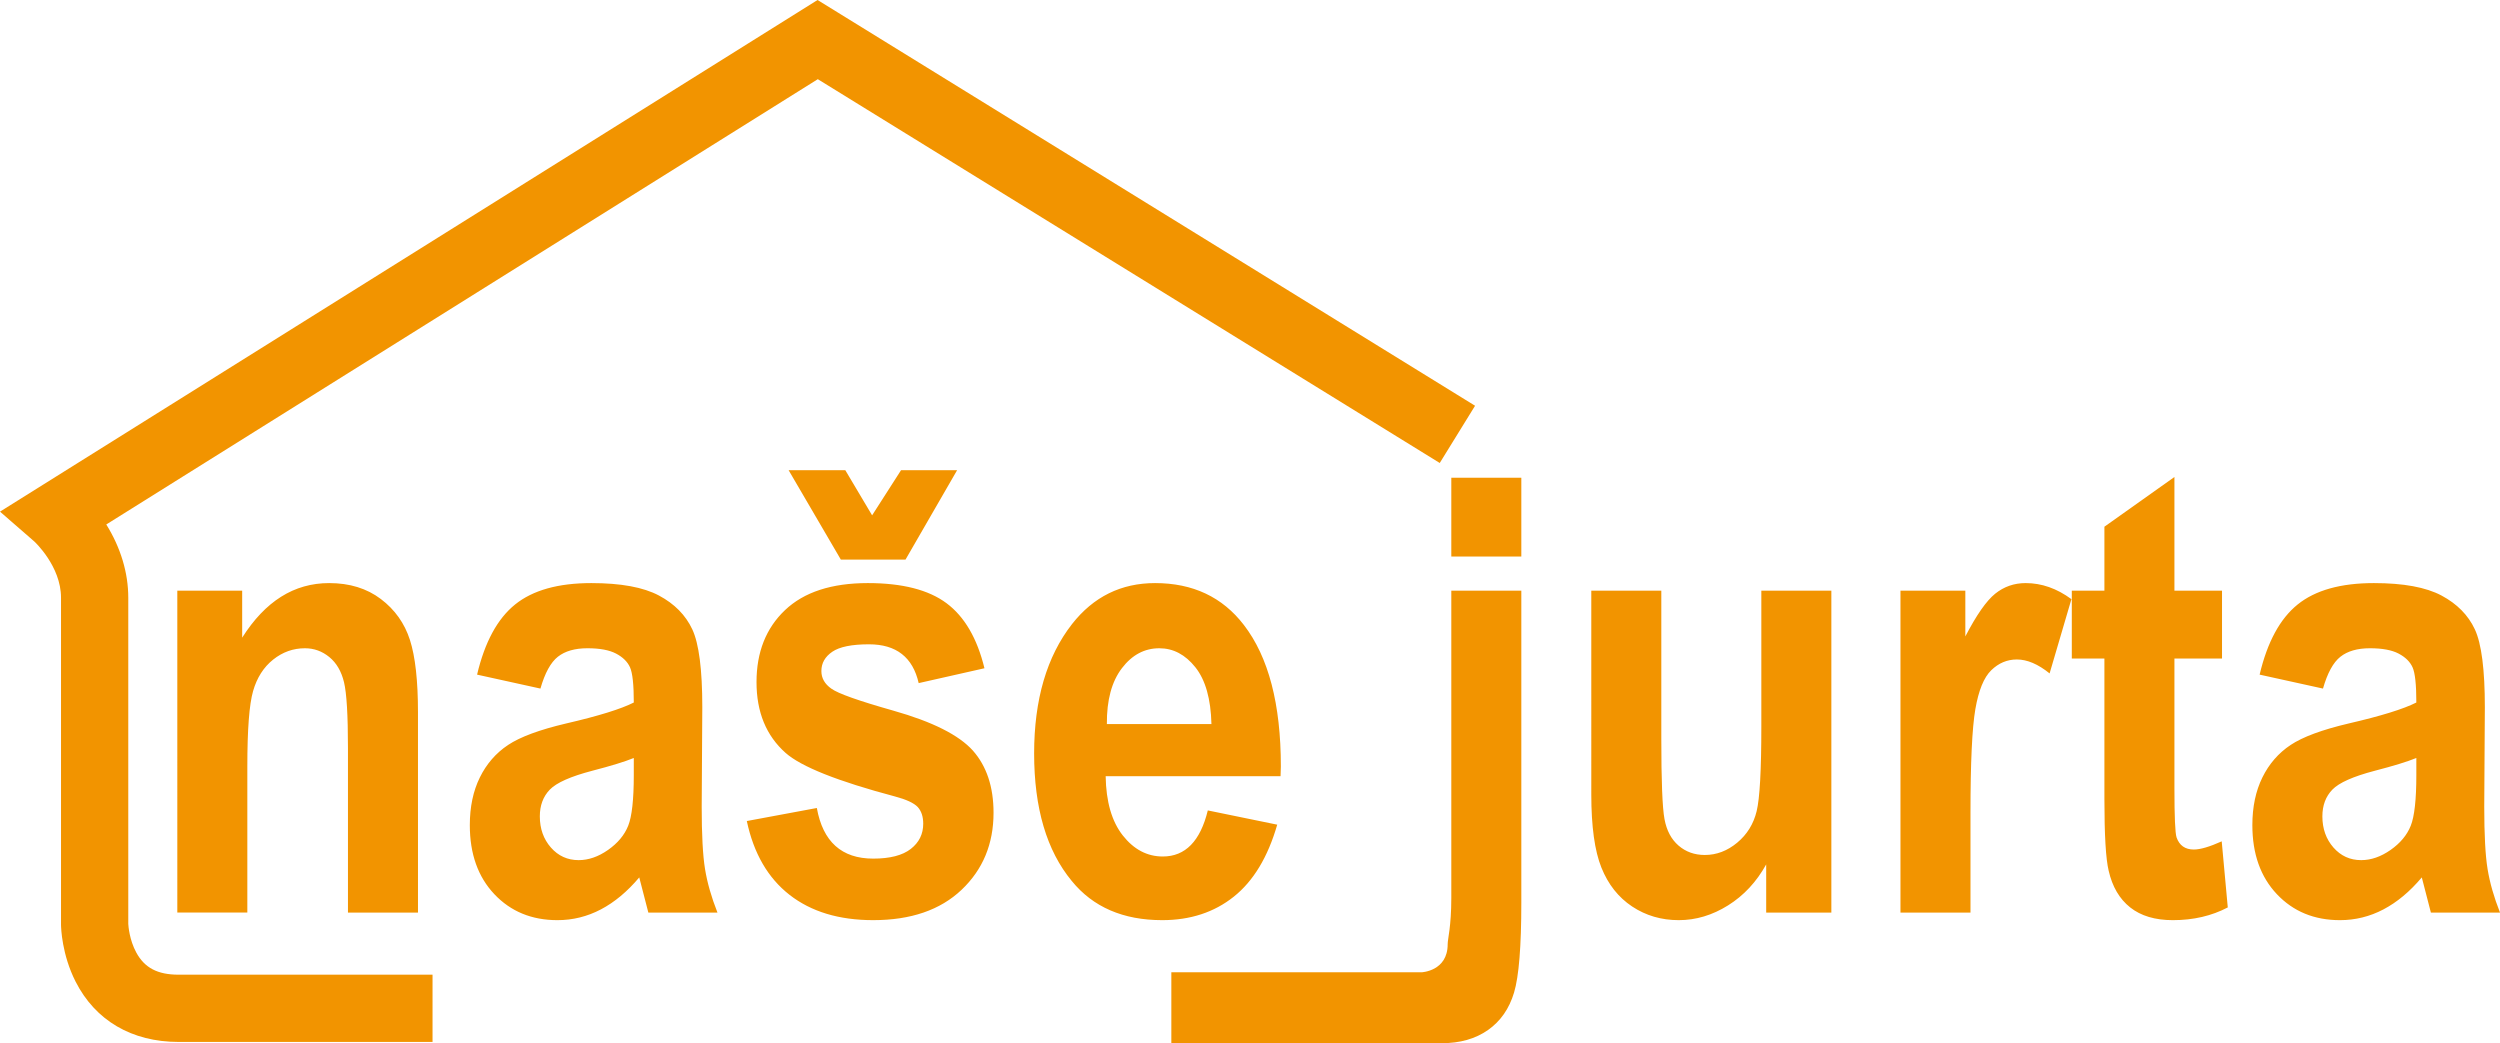
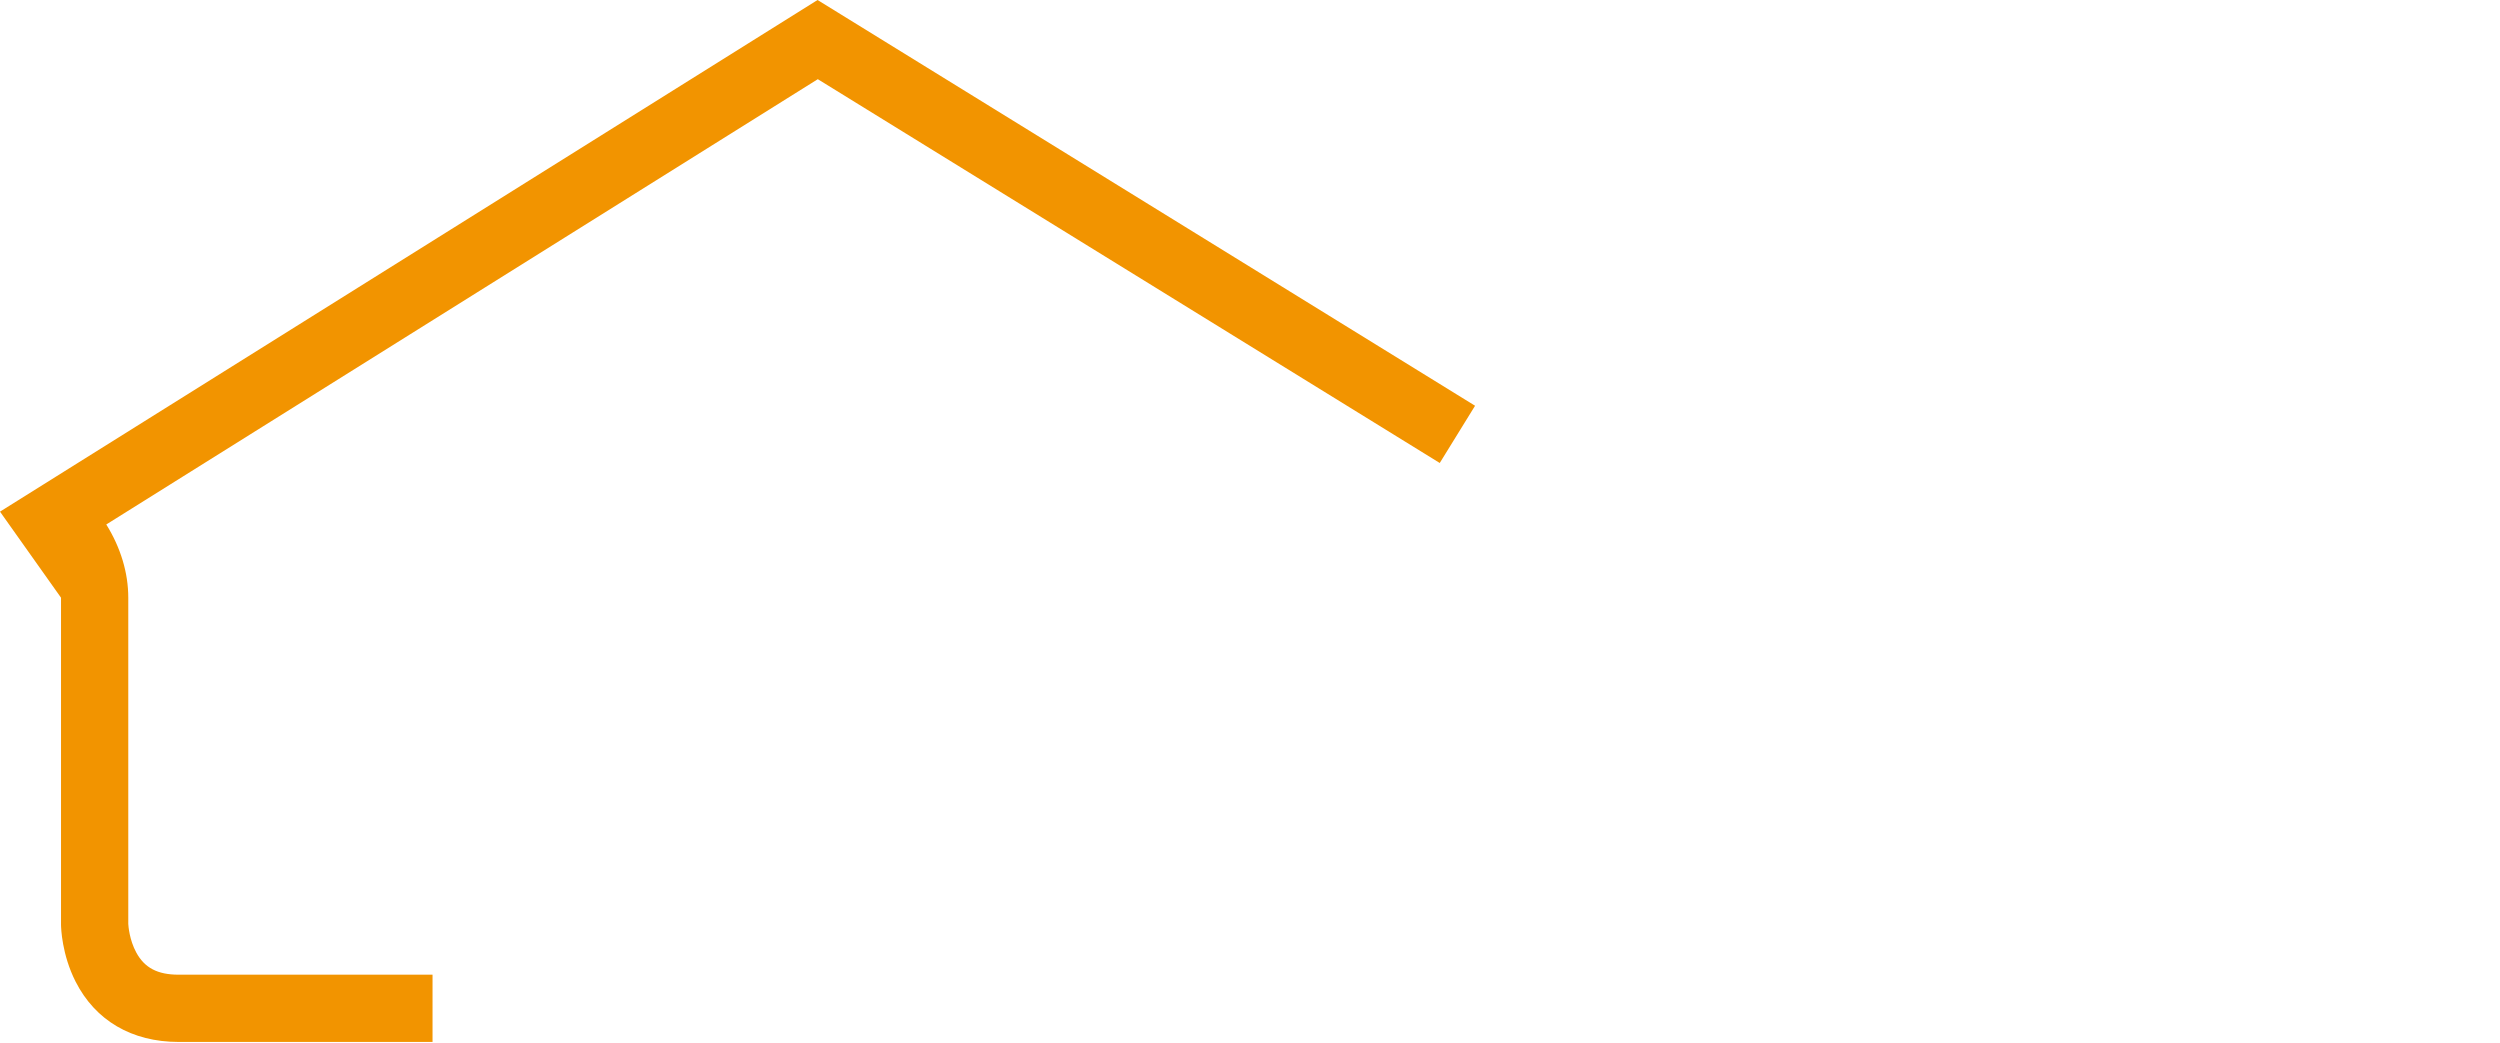
<svg xmlns="http://www.w3.org/2000/svg" version="1.1" id="Vrstva_1" x="0px" y="0px" width="2834.646px" height="1182.855px" viewBox="0 0 2834.646 1182.855" enable-background="new 0 0 2834.646 1182.855" xml:space="preserve">
  <g>
-     <path fill="#F29400" d="M473.93,1034.727h-79.391V848.235c0-37.386-1.493-62.277-4.468-74.666   c-2.98-12.383-8.538-21.904-16.669-28.558c-8.135-6.647-17.355-9.978-27.666-9.978c-13.291,0-25.32,4.301-36.086,12.904   c-10.773,8.602-18.333,20.476-22.684,35.615c-4.355,15.138-6.53,43.695-6.53,85.674v165.499h-79.392V669.734h73.549v53.271   c13.061-20.621,27.779-36.086,44.164-46.397c16.378-10.311,34.541-15.465,54.473-15.465c23.14,0,42.671,6.019,58.599,18.059   c15.923,12.04,26.92,27.521,32.993,46.44c6.068,18.924,9.108,46.268,9.108,82.044V1034.727z M612.778,780.745l-71.83-15.81   c8.705-36.887,23.081-63.41,43.132-79.563c20.047-16.153,48.857-24.229,86.437-24.229c33.45,0,58.996,4.704,76.642,14.106   c17.642,9.402,30.244,22.189,37.805,38.353c7.561,16.169,11.341,45.582,11.341,88.236l-0.687,112.83   c0,31.651,1.256,55.221,3.78,70.697c2.519,15.481,7.218,31.937,14.092,49.361h-78.36l-10.312-39.866   c-13.521,16.04-28.01,28.128-43.476,36.258s-31.909,12.201-49.319,12.201c-29.101,0-52.927-9.807-71.486-29.423   c-18.558-19.617-27.838-45.716-27.838-78.301c0-20.648,3.781-38.659,11.342-54.034c7.561-15.369,18.215-27.645,31.962-36.823   c13.748-9.178,35.744-17.324,65.988-24.439c36.656-8.485,62.206-16.4,76.641-23.747c0-20.278-1.434-33.579-4.295-39.915   c-2.868-6.338-8.136-11.519-15.809-15.553c-7.681-4.033-18.505-6.052-32.479-6.052c-14.209,0-25.379,3.211-33.509,9.623   C624.404,751.075,617.815,763.104,612.778,780.745 M718.632,859.448c-10.084,4.135-25.776,8.963-47.084,14.479   c-24.52,6.433-40.555,13.56-48.115,21.372c-7.562,7.814-11.342,17.926-11.342,30.336c0,14.016,4.177,25.793,12.545,35.33   c8.361,9.537,18.843,14.305,31.446,14.305c11.223,0,22.34-3.844,33.337-11.545c10.999-7.7,18.613-16.835,22.855-27.402   c4.237-10.569,6.358-29.762,6.358-57.569V859.448z M846.784,930.934l79.391-14.778c6.874,38.268,28.183,57.396,63.925,57.396   c19.016,0,33.219-3.667,42.617-11.003c9.392-7.336,14.09-16.847,14.09-28.541c0-8.024-2.062-14.328-6.186-18.915   c-4.354-4.586-12.974-8.591-25.863-12.017c-65.014-17.293-106.343-33.752-123.983-49.368   c-21.996-19.521-32.994-46.274-32.994-80.267c0-33.988,10.767-61.203,32.306-81.641c21.533-20.439,52.809-30.657,93.826-30.657   c39.18,0,68.962,7.619,89.357,22.854c20.391,15.24,34.712,39.813,42.961,73.72l-74.58,16.841   c-6.648-29.326-25.432-43.992-56.364-43.992c-19.477,0-33.337,2.814-41.586,8.442c-8.248,5.628-12.373,12.914-12.373,21.867   c0,8.039,3.776,14.698,11.336,19.982c7.55,5.509,31.022,13.833,70.412,24.965c44.196,12.522,74.209,27.612,90.05,45.265   c15.605,17.656,23.414,41.156,23.414,70.498c0,35.303-12.088,64.42-36.259,87.344c-24.176,22.93-57.567,34.391-100.184,34.391   c-38.724,0-70.342-9.564-94.857-28.698C870.724,995.494,854.57,967.595,846.784,930.934 M894.165,533.103h64.269l30.416,51.208   l32.822-51.208h63.581l-58.533,101.386h-73.334L894.165,533.103z M1318.469,971.146c25.507,0,42.509-17.41,51.015-52.241   l78.704,16.154c-10.558,36.661-26.958,63.871-49.212,81.625c-22.253,17.759-49.318,26.636-81.205,26.636   c-44.282,0-78.463-14.806-102.547-44.416c-28.451-34.428-42.671-82.629-42.671-144.605c0-61.059,14.317-109.946,42.961-146.672   c24.283-30.986,55.677-46.483,94.17-46.483c42.842,0,76.41,15.835,100.698,47.503c27.951,36.257,41.931,89.728,41.931,160.408   l-0.345,11.015h-198.306c0.457,28.981,6.949,51.407,19.472,67.275C1285.658,963.214,1300.769,971.146,1318.469,971.146    M1373.609,820.956c-0.687-28.525-6.761-49.974-18.215-64.355c-11.46-14.375-25.089-21.566-40.898-21.566   c-16.727,0-30.819,7.479-42.273,22.431c-11.685,15.187-17.415,36.35-17.184,63.49H1373.609z M1641.453,1070.712   c0-6.565,4.124-19.606,4.124-52.826V669.734h79.39v353.652c0,49.716-2.749,83.74-8.247,102.073   c-5.5,18.329-15.354,32.479-29.557,42.445c-14.209,9.966-31.737,14.95-52.583,14.95h-306.446v-80.416h283.803   C1611.936,1102.439,1641.453,1101.228,1641.453,1070.712 M1645.577,541.694h79.39v89.358h-79.39V541.694z M2002.609,1034.727   V980.13c-10.981,19.799-25.391,35.281-43.229,46.445c-17.84,11.158-36.484,16.744-55.925,16.744   c-19.67,0-37.283-5.161-52.836-15.477c-15.551-10.322-27.161-24.997-34.825-44.035c-7.662-19.031-11.491-46.666-11.491-82.902   V669.734h79.392v167.718c0,47.89,1.197,78.306,3.598,91.248c2.395,12.947,7.706,22.973,15.934,30.072   c8.221,7.104,18.156,10.653,29.809,10.653c13.248,0,25.47-4.638,36.661-13.918s18.559-21.191,22.103-35.743   c3.539-14.548,5.312-46.57,5.312-96.061v-153.97h79.392v364.993H2002.609z M2234.252,1034.727h-79.39V669.734h73.548v51.896   c12.598-24.284,23.886-40.438,33.854-48.46c9.966-8.018,21.48-12.028,34.539-12.028c18.097,0,35.399,6.072,51.896,18.215   l-24.746,84.202c-13.059-10.536-25.432-15.81-37.116-15.81c-10.999,0-20.681,4.077-29.042,12.217   c-8.366,8.142-14.381,22.882-18.044,44.217c-3.667,21.335-5.499,60.563-5.499,117.68V1034.727z M2519.449,669.734v76.985h-53.957   v147.334c0,31.897,0.799,50.371,2.404,55.419c3.207,9.183,9.736,13.769,19.592,13.769c7.328,0,17.871-3.092,31.618-9.279   l6.873,74.923c-18.333,9.624-39.067,14.436-62.207,14.436c-20.164,0-36.317-4.818-48.459-14.451   c-12.148-9.635-20.277-23.511-24.401-41.634c-3.212-13.302-4.813-40.373-4.813-81.207V746.719h-36.971v-76.985h36.971v-72.517   l79.393-56.365v128.882H2519.449z M2633.935,780.745l-71.831-15.81c8.705-36.887,23.081-63.41,43.133-79.563   c20.047-16.153,48.856-24.229,86.438-24.229c33.45,0,58.995,4.704,76.641,14.106c17.641,9.402,30.245,22.189,37.806,38.353   c7.561,16.169,11.343,45.582,11.343,88.236l-0.688,112.83c0,31.651,1.257,55.221,3.78,70.697   c2.52,15.481,7.217,31.937,14.091,49.361h-78.36l-10.309-39.866c-13.523,16.04-28.012,28.128-43.477,36.258   c-15.467,8.13-31.91,12.201-49.319,12.201c-29.1,0-52.927-9.807-71.486-29.423c-18.56-19.617-27.839-45.716-27.839-78.301   c0-20.648,3.781-38.659,11.342-54.034c7.561-15.369,18.216-27.645,31.963-36.823c13.748-9.178,35.744-17.324,65.986-24.439   c36.657-8.485,62.207-16.4,76.643-23.747c0-20.278-1.434-33.579-4.296-39.915c-2.867-6.338-8.136-11.519-15.81-15.553   c-7.68-4.033-18.505-6.052-32.478-6.052c-14.21,0-25.379,3.211-33.51,9.623C2645.562,751.075,2638.973,763.104,2633.935,780.745    M2739.789,859.448c-10.085,4.135-25.776,8.963-47.086,14.479c-24.519,6.433-40.554,13.56-48.115,21.372   c-7.561,7.814-11.341,17.926-11.341,30.336c0,14.016,4.179,25.793,12.544,35.33c8.361,9.537,18.844,14.305,31.447,14.305   c11.225,0,22.339-3.844,33.338-11.545c10.997-7.7,18.612-16.835,22.855-27.402c4.236-10.569,6.357-29.762,6.357-57.569V859.448z" />
-     <path fill="#F29400" d="M490.439,1181.414H202.419c-52.905,0-94.364-24.307-116.734-68.442   c-15.596-30.768-16.448-60.929-16.494-64.267l-0.003-0.524V677.701c0-35.799-30.034-63.522-30.337-63.786L0,580.132L926.992,0   l745.526,460.069l-40.049,64.896L927.275,89.784L120.506,594.677c16.336,26.267,24.939,54.851,24.939,83.023v369.843   c0.107,2.078,1.175,17.999,9.114,32.578c9.428,17.312,24.188,25.032,47.859,25.032h288.021V1181.414z" />
+     <path fill="#F29400" d="M490.439,1181.414H202.419c-52.905,0-94.364-24.307-116.734-68.442   c-15.596-30.768-16.448-60.929-16.494-64.267l-0.003-0.524V677.701L0,580.132L926.992,0   l745.526,460.069l-40.049,64.896L927.275,89.784L120.506,594.677c16.336,26.267,24.939,54.851,24.939,83.023v369.843   c0.107,2.078,1.175,17.999,9.114,32.578c9.428,17.312,24.188,25.032,47.859,25.032h288.021V1181.414z" />
  </g>
</svg>